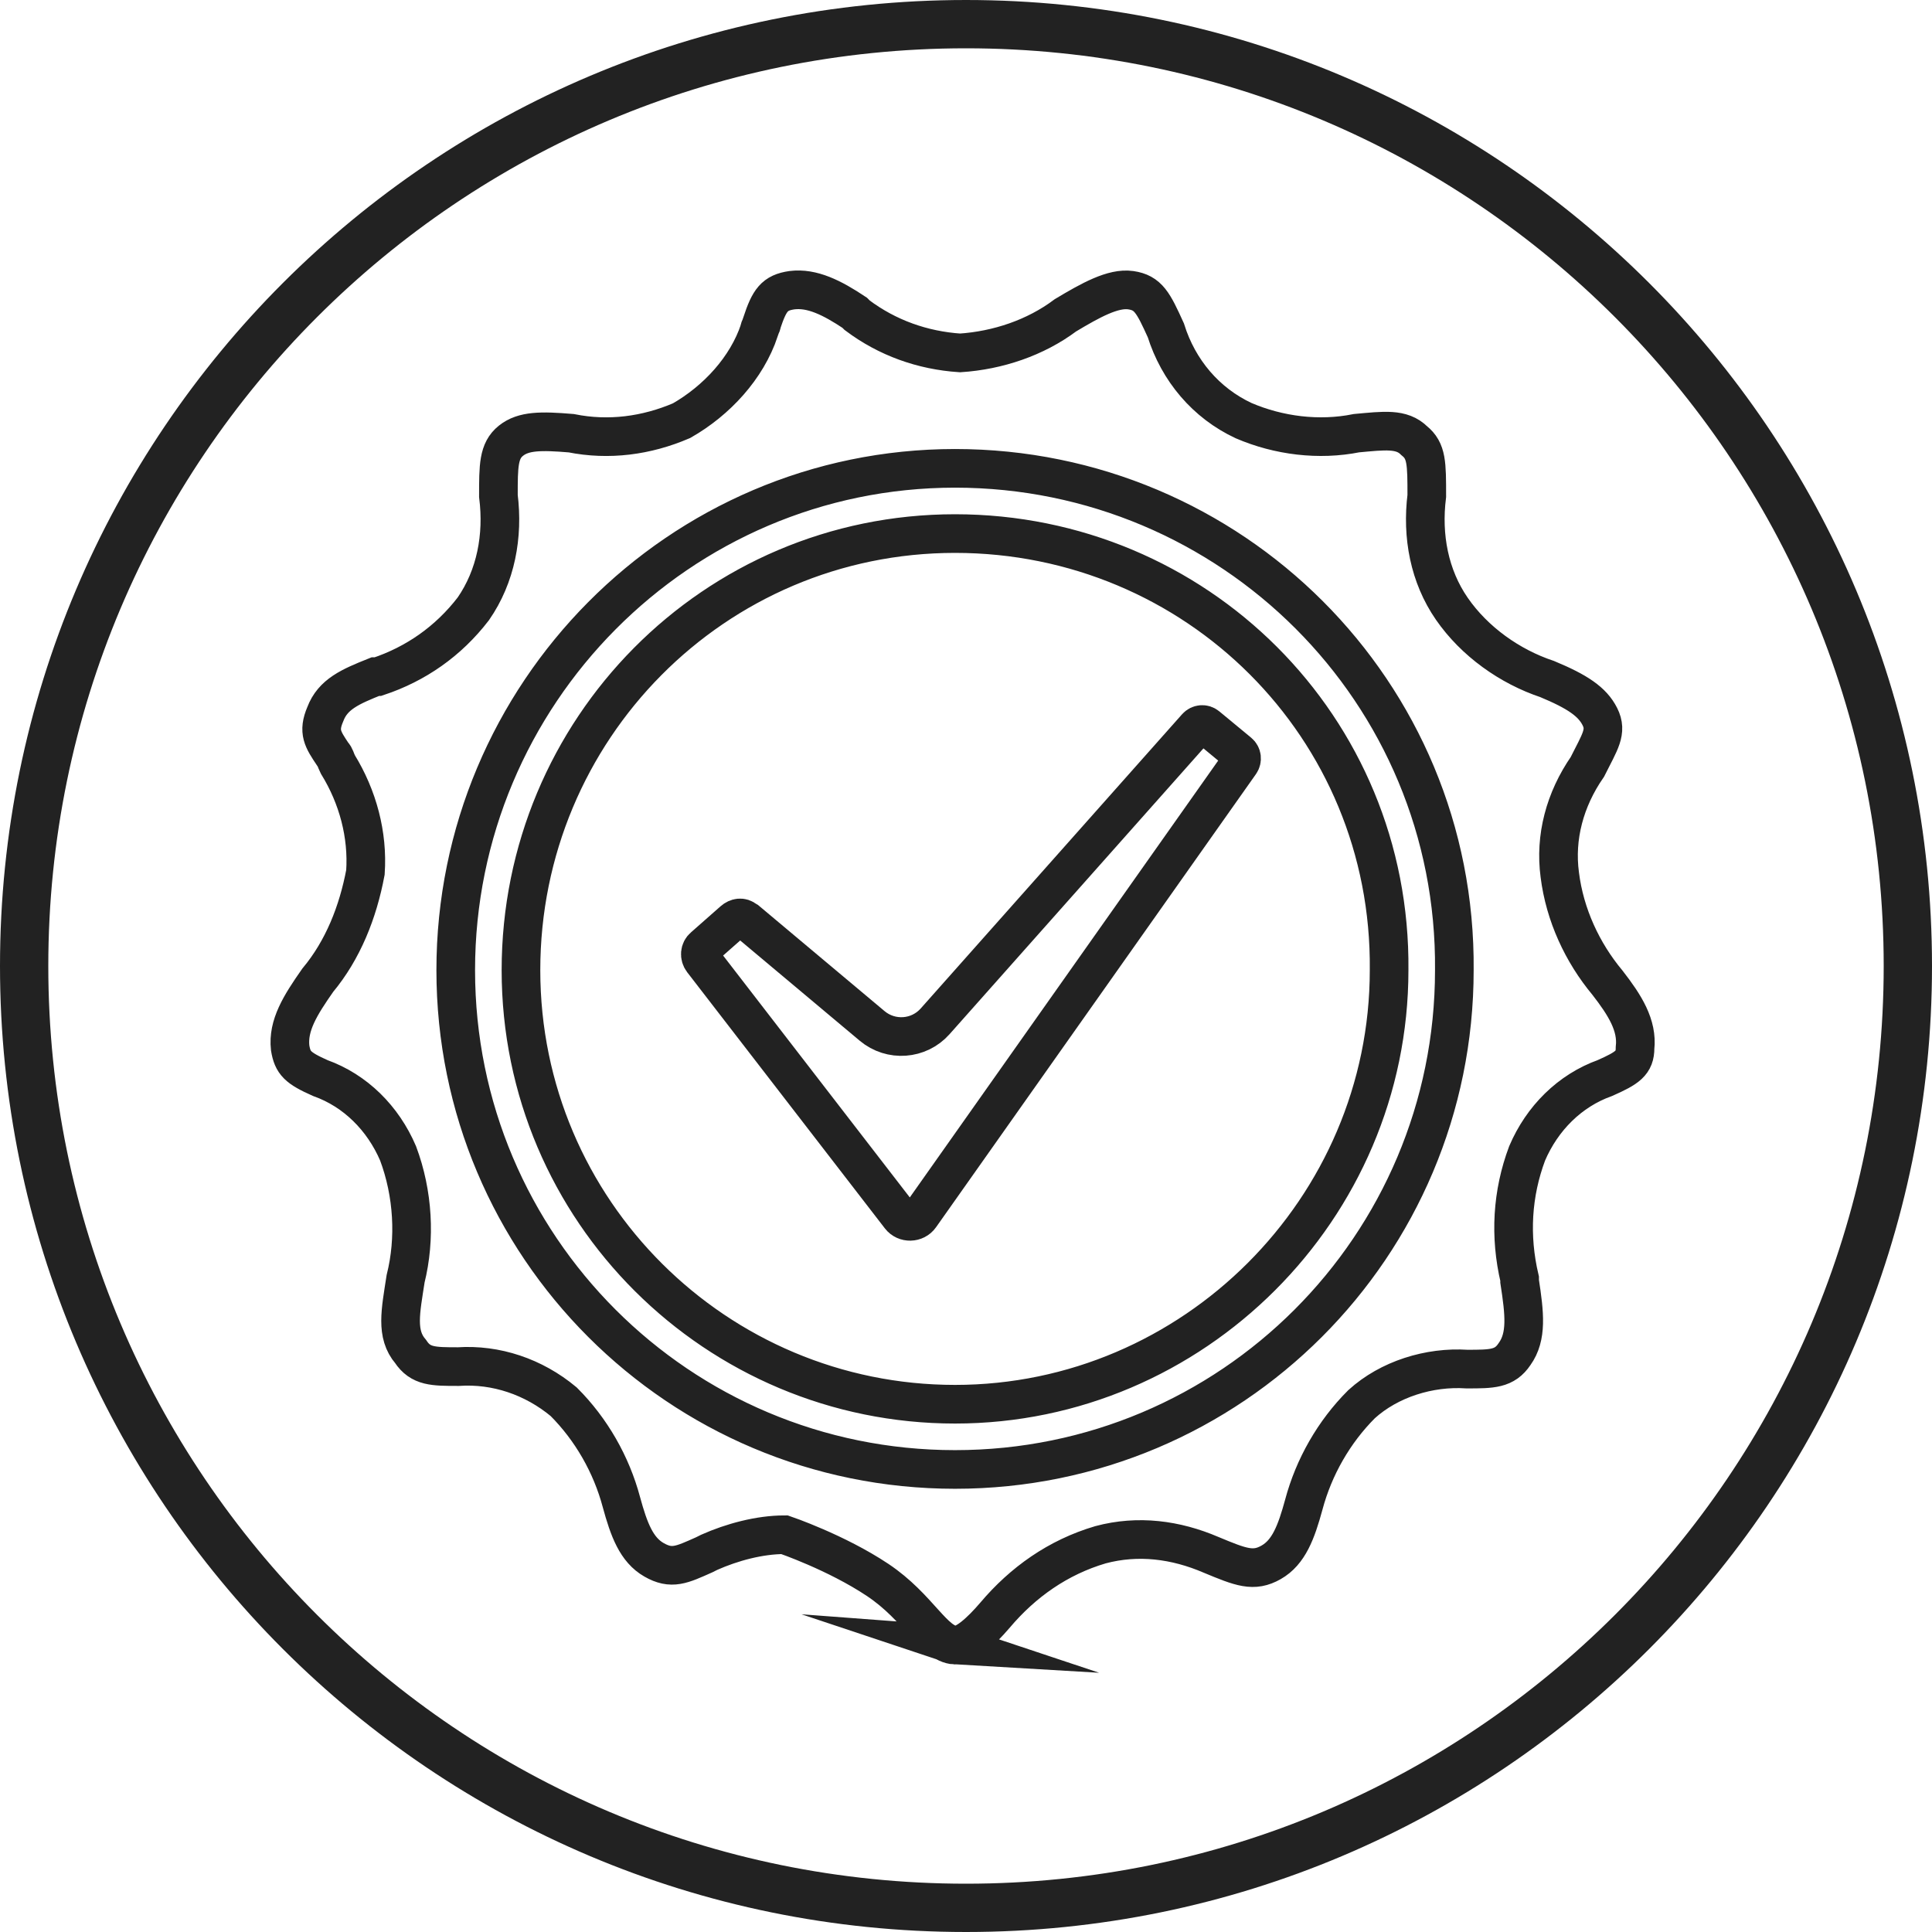
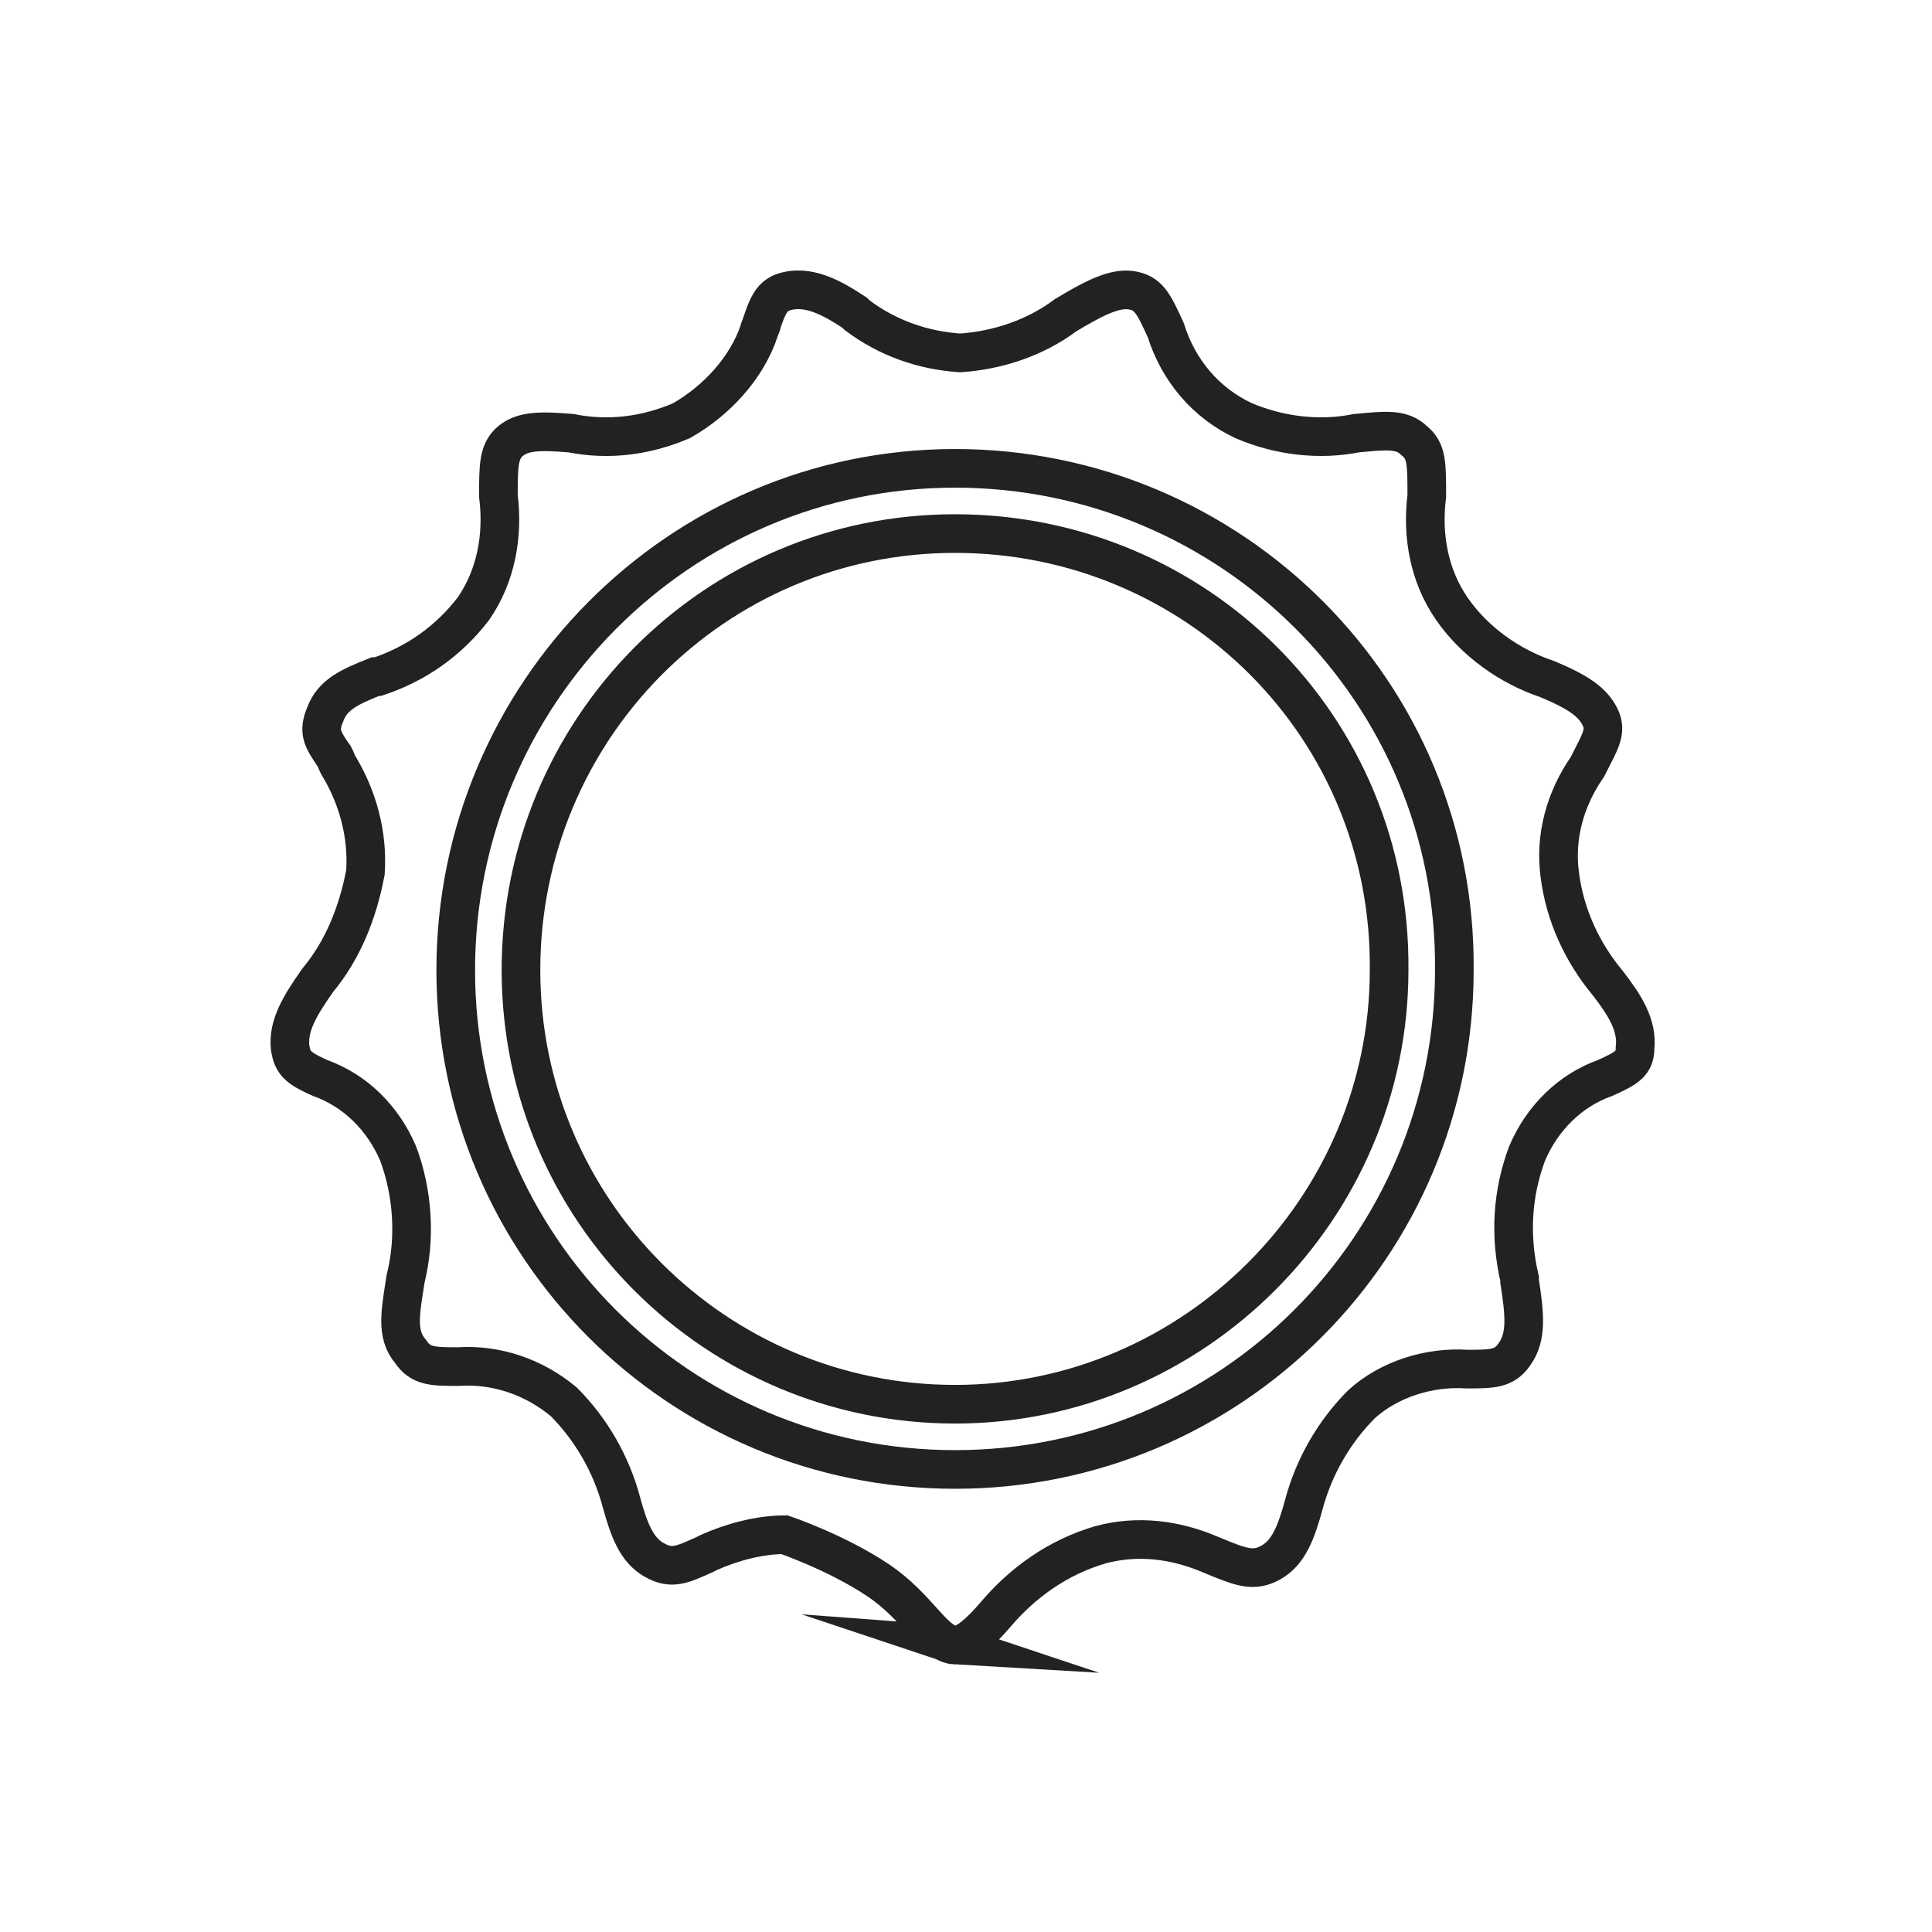
<svg xmlns="http://www.w3.org/2000/svg" fill="none" height="80" viewBox="0 0 80 80" width="80">
  <clipPath id="a">
    <path d="m0 0h80v80h-80z" />
  </clipPath>
  <g clip-path="url(#a)" stroke="#222" stroke-miterlimit="10">
-     <path d="m79 40c0 21.539-17.461 39-39 39s-39-17.461-39-39 17.461-39 39-39 39 17.461 39 39z" stroke-width="2" />
    <g clip-rule="evenodd" fill-rule="evenodd" stroke-width="1.6">
      <path d="m39.546 68.12c.416.031 1.039-.519 1.662-1.247 1.143-1.351 2.597-2.39 4.364-2.909 1.558-.416 3.117-.208 4.571.416 1.247.519 1.766.727 2.494.312.727-.415 1.039-1.247 1.351-2.39.416-1.558 1.247-3.013 2.39-4.156 1.143-1.039 2.805-1.558 4.364-1.455 1.039 0 1.558 0 1.974-.623.519-.727.416-1.662.208-3.013v-.104c-.416-1.766-.312-3.533.312-5.195.623-1.455 1.766-2.597 3.221-3.117.935-.416 1.247-.623 1.247-1.247.104-.935-.416-1.766-1.143-2.701-1.039-1.247-1.766-2.805-1.974-4.468-.208-1.558.208-3.117 1.143-4.468.519-1.039.831-1.455.519-2.078-.312-.623-.935-1.039-2.182-1.558-1.558-.519-3.013-1.558-3.948-2.909-.935-1.351-1.247-3.013-1.039-4.675 0-1.351 0-1.87-.519-2.286-.519-.519-1.247-.416-2.39-.312-1.558.312-3.221.104-4.675-.519-1.558-.727-2.701-2.078-3.221-3.74-.519-1.143-.727-1.558-1.455-1.662-.727-.104-1.662.416-2.701 1.039-1.247.935-2.805 1.454-4.364 1.558-1.558-.104-3.013-.623-4.26-1.558l-.104-.104c-.935-.623-1.766-1.039-2.597-.935-.727.104-.935.416-1.247 1.351 0 .104-.104.208-.104.312-.519 1.558-1.766 2.909-3.221 3.74-1.454.623-3.013.831-4.571.519-1.247-.104-1.974-.104-2.494.312s-.519 1.039-.519 2.286c.208 1.662-.104 3.325-1.039 4.675-1.039 1.351-2.39 2.286-3.948 2.805h-.104c-1.039.416-1.766.727-2.078 1.558-.312.727-.104 1.039.312 1.662.104.104.104.208.208.416.831 1.351 1.247 2.909 1.143 4.468-.312 1.662-.935 3.221-1.974 4.468-.727 1.039-1.247 1.87-1.143 2.805.104.623.312.831 1.247 1.247 1.454.519 2.597 1.662 3.221 3.117.623 1.662.727 3.532.312 5.195-.208 1.351-.416 2.286.208 3.013.415.623.935.623 1.974.623 1.558-.104 3.117.416 4.364 1.455 1.143 1.143 1.974 2.597 2.39 4.156.312 1.143.623 1.974 1.351 2.39.727.416 1.143.208 2.078-.208l.208-.104c.935-.416 2.078-.727 3.117-.727 0 0 2.14.727 3.854 1.87 1.714 1.143 2.307 2.649 3.21 2.701zm0-48.727c-11.429 0-20.675 9.351-20.675 20.779 0 11.428 9.247 20.675 20.675 20.675s20.675-9.247 20.675-20.675c.104-11.533-9.247-20.779-20.675-20.779zm0 2.701c-9.974 0-17.974 8.104-17.974 18.078 0 9.974 8.104 17.974 17.974 17.974s17.974-8.104 17.974-17.974c.104-10.078-8-18.078-17.974-18.078z" />
-       <path d="m30.922 38.127 5.19 4.353c.779.654 1.933.571 2.608-.187l10.826-12.187c.114-.125.301-.145.436-.031l1.319 1.091c.125.104.145.291.052.426l-13.247 18.764c-.197.281-.623.291-.831.021l-8.187-10.608c-.135-.177-.114-.426.052-.561l1.226-1.081c.156-.135.346-.166.502-.031z" />
    </g>
  </g>
</svg>